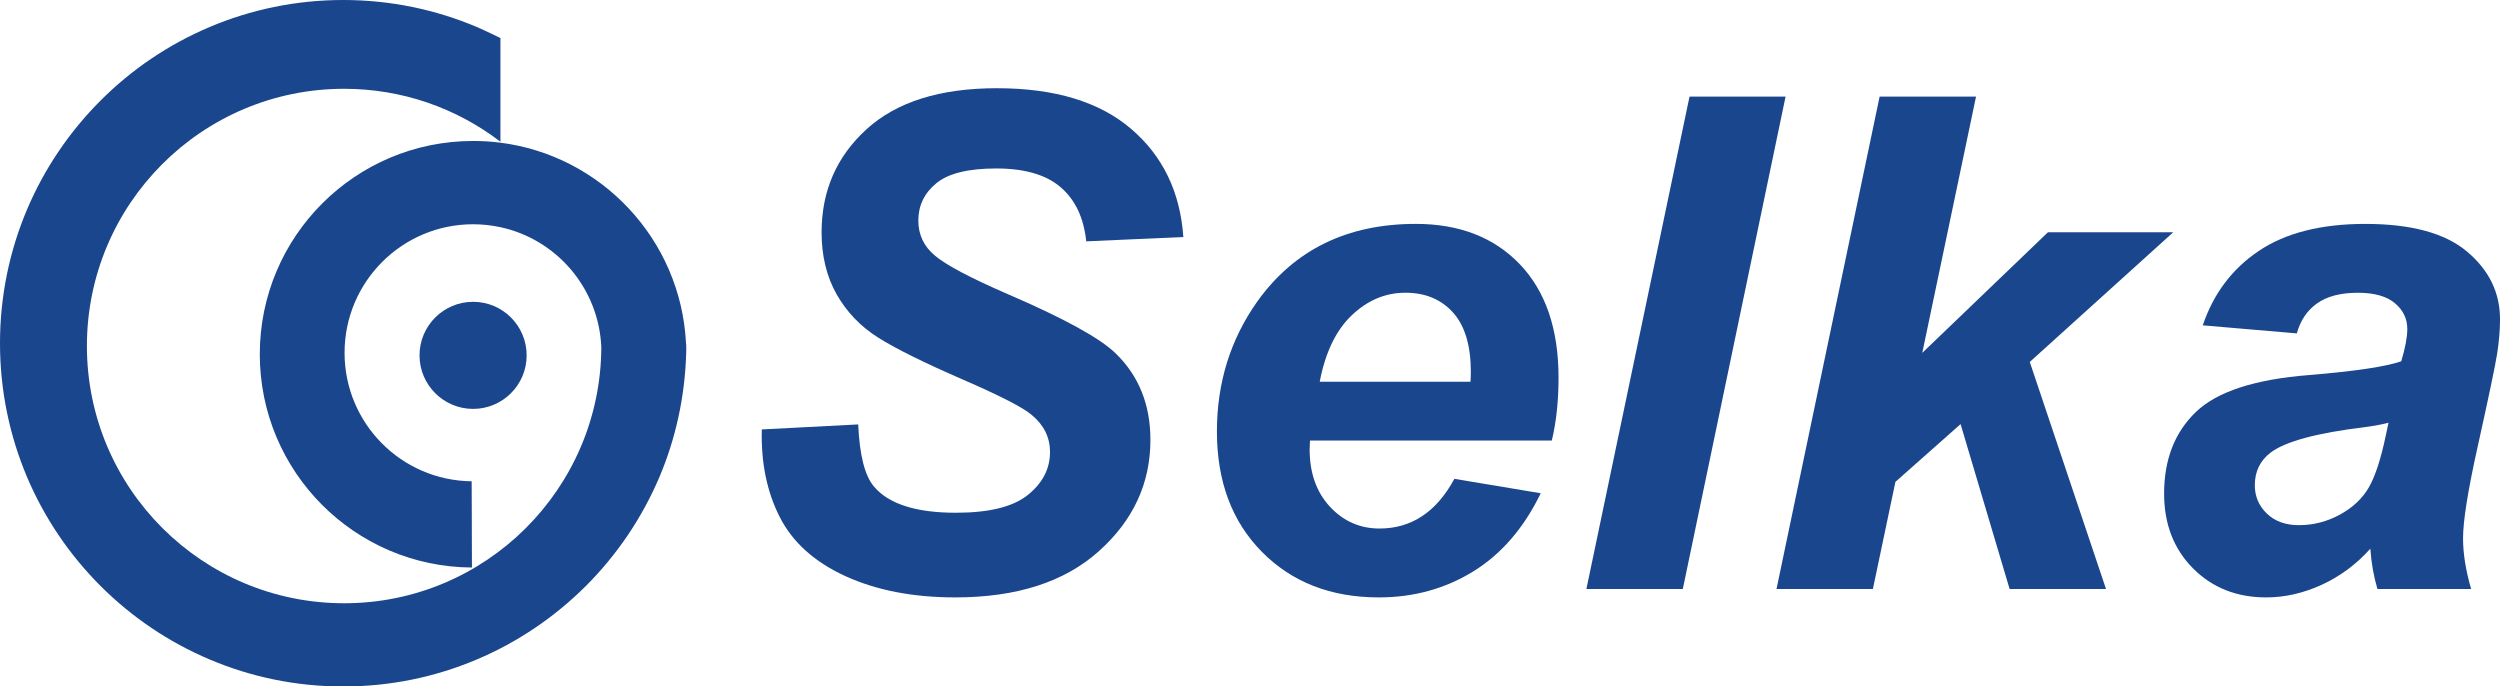
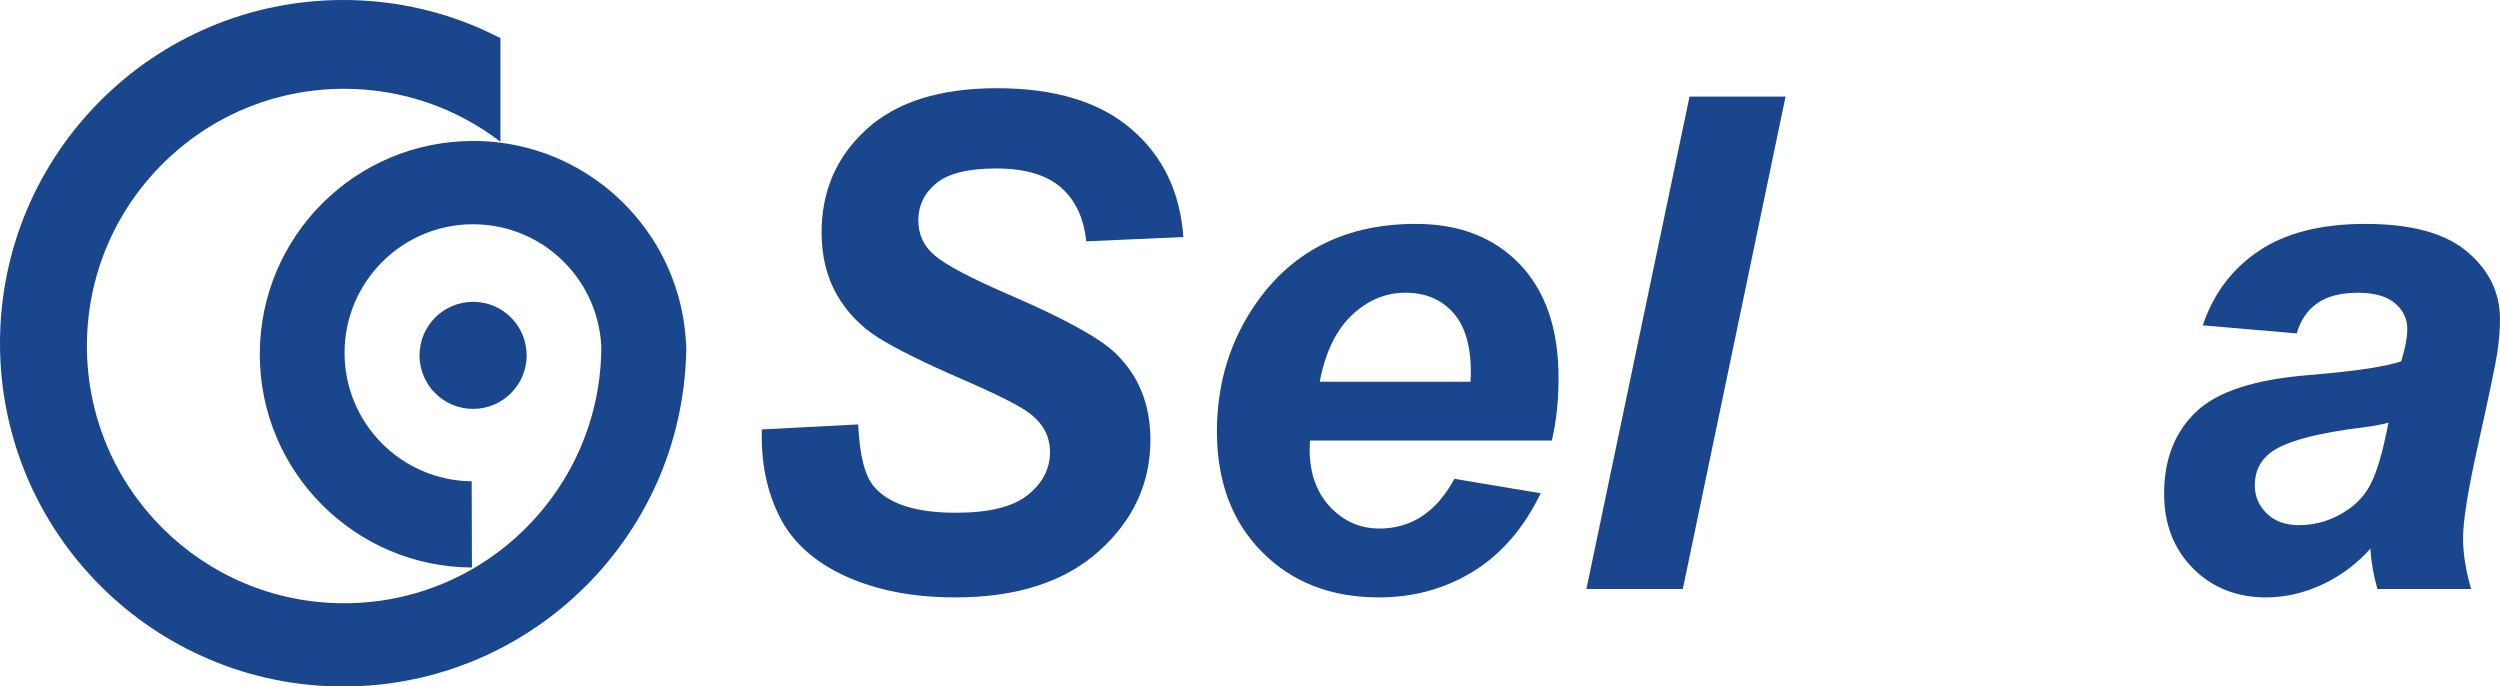
<svg xmlns="http://www.w3.org/2000/svg" version="1.1" id="Layer_1" x="0px" y="0px" width="156.695px" height="43.028px" viewBox="0 0 156.695 43.028" enable-background="new 0 0 156.695 43.028" xml:space="preserve">
  <g>
    <path fill="#1A468D" d="M42.998,21.513c-0.327-6.5-5.301-11.776-11.67-12.575c-0.549-0.069-1.105-0.102-1.674-0.102   c-7.385,0-13.371,5.981-13.371,13.367c0,7.36,5.947,13.331,13.297,13.368l-0.017-5.405c-4.407-0.046-7.967-3.635-7.967-8.053   c0-4.449,3.608-8.057,8.058-8.057c0.572,0,1.133,0.064,1.674,0.175c3.539,0.75,6.209,3.82,6.361,7.54   c-0.044,8.868-7.244,16.04-16.121,16.04c-8.901,0-16.121-7.218-16.121-16.123c0-8.906,7.22-16.123,16.121-16.123   c3.664,0,7.043,1.225,9.746,3.279c0.02,0.012,0.037,0.026,0.052,0.041v-6.5c-0.015-0.004-0.989-0.488-1.479-0.692   C27.311,0.604,24.484,0,21.512,0c-2.967,0-5.801,0.604-8.371,1.692c-2.574,1.089-4.895,2.663-6.84,4.613   c-1.943,1.942-3.521,4.263-4.61,6.833C0.604,15.711,0,18.544,0,21.513c0,2.974,0.604,5.803,1.69,8.377   c1.089,2.573,2.667,4.892,4.61,6.835c1.945,1.945,4.266,3.522,6.84,4.609c2.57,1.092,5.404,1.693,8.371,1.693   c2.973,0,5.799-0.602,8.375-1.693c2.57-1.087,4.889-2.664,6.838-4.609c1.943-1.943,3.52-4.262,4.611-6.835   c1.004-2.374,1.584-4.97,1.672-7.688v-0.115c0.008-0.062,0.003-0.111,0.008-0.146c0-0.142-0.005-0.158-0.005-0.301L42.998,21.513z" />
    <path fill="#1A468D" d="M29.654,18.917c-1.855,0-3.359,1.502-3.359,3.357c0,1.851,1.504,3.355,3.359,3.355   c1.852,0,3.355-1.504,3.355-3.355C33.01,20.419,31.506,18.917,29.654,18.917z" />
    <path fill="#1A468D" d="M62.443,10.559c1.783,0,3.129,0.393,4.041,1.18c0.913,0.786,1.446,1.915,1.6,3.388l6.086-0.272   c-0.197-2.822-1.289-5.082-3.275-6.779c-1.984-1.698-4.788-2.547-8.41-2.547c-3.564,0-6.287,0.856-8.168,2.568   s-2.821,3.866-2.821,6.463c0,1.487,0.316,2.785,0.947,3.895c0.631,1.108,1.498,2.011,2.601,2.706   c1.102,0.694,2.85,1.56,5.242,2.601c2.393,1.037,3.855,1.789,4.389,2.252c0.758,0.632,1.138,1.402,1.138,2.316   c0,1.051-0.463,1.949-1.39,2.693s-2.428,1.115-4.506,1.115c-2.498,0-4.211-0.545-5.137-1.641c-0.576-0.674-0.905-1.972-0.989-3.895   l-6.042,0.314c-0.057,2.063,0.314,3.889,1.115,5.473c0.801,1.588,2.172,2.826,4.115,3.718c1.945,0.89,4.242,1.337,6.896,1.337   c3.846,0,6.844-0.965,9-2.896c2.153-1.929,3.231-4.255,3.231-6.977c0-2.205-0.724-4.008-2.169-5.412   c-0.969-0.954-3.229-2.197-6.779-3.726c-2.357-1.024-3.881-1.831-4.568-2.42c-0.688-0.576-1.031-1.306-1.031-2.19   c0-0.94,0.377-1.719,1.127-2.337C59.436,10.868,60.688,10.559,62.443,10.559z" />
    <path fill="#1A468D" d="M88.738,14.033c-4.295,0-7.6,1.615-9.916,4.841c-1.699,2.386-2.548,5.11-2.548,8.169   c0,3.129,0.94,5.646,2.821,7.547c1.881,1.902,4.322,2.854,7.326,2.854c2.189,0,4.164-0.545,5.926-1.633s3.169-2.719,4.222-4.895   l-5.411-0.904c-1.123,2.076-2.688,3.115-4.695,3.115c-1.22,0-2.256-0.455-3.105-1.368c-0.848-0.912-1.272-2.112-1.272-3.601   c0-0.125,0.007-0.309,0.021-0.547h15.158c0.279-1.164,0.421-2.477,0.421-3.936c0-3.047-0.808-5.415-2.421-7.106   C93.65,14.878,91.475,14.033,88.738,14.033z M92.168,23.928h-9.451c0.352-1.839,1.021-3.229,2.01-4.169   c0.99-0.941,2.109-1.411,3.359-1.411c1.249,0,2.244,0.414,2.988,1.242c0.744,0.829,1.115,2.07,1.115,3.726   C92.189,23.458,92.184,23.661,92.168,23.928z" />
    <polygon fill="#1A468D" points="105.896,6.055 99.432,36.917 105.475,36.917 111.916,6.055  " />
-     <polygon fill="#1A468D" points="136.211,14.56 128.358,14.56 120.484,22.117 123.854,6.055 117.811,6.055 111.348,36.917    117.389,36.917 118.801,30.201 122.885,26.581 125.958,36.917 132,36.917 127.222,22.686  " />
    <path fill="#1A468D" d="M154.632,15.771c-1.374-1.159-3.501-1.737-6.379-1.737c-2.765,0-4.985,0.562-6.662,1.684   c-1.679,1.122-2.853,2.681-3.526,4.674l5.895,0.504c0.224-0.813,0.648-1.441,1.273-1.883c0.624-0.442,1.477-0.663,2.558-0.663   c1.025,0,1.797,0.217,2.316,0.653c0.519,0.435,0.778,0.975,0.778,1.621c0,0.505-0.127,1.179-0.379,2.021   c-0.969,0.336-2.892,0.624-5.77,0.862c-3.408,0.267-5.777,1.039-7.104,2.316c-1.328,1.277-1.99,2.982-1.99,5.115   c0,1.909,0.604,3.471,1.811,4.685c1.208,1.215,2.736,1.821,4.59,1.821c1.164,0,2.322-0.264,3.475-0.789   c1.15-0.527,2.167-1.281,3.051-2.264c0.057,0.871,0.205,1.712,0.443,2.526h5.873c-0.336-1.165-0.506-2.225-0.506-3.18   c0-1.065,0.295-2.933,0.885-5.599c0.717-3.229,1.135-5.223,1.254-5.98c0.117-0.758,0.178-1.474,0.178-2.146   C156.695,18.342,156.008,16.927,154.632,15.771z M149.537,27.297c-0.309,1.473-0.662,2.557-1.063,3.252s-1.004,1.262-1.811,1.705   c-0.808,0.442-1.667,0.662-2.578,0.662c-0.829,0-1.496-0.24-2.001-0.725s-0.757-1.078-0.757-1.781c0-0.855,0.329-1.535,0.988-2.041   c0.928-0.701,2.905-1.235,5.937-1.6c0.604-0.084,1.087-0.176,1.454-0.273L149.537,27.297z" />
  </g>
  <g>
</g>
  <g>
</g>
  <g>
</g>
  <g>
</g>
  <g>
</g>
  <g>
</g>
</svg>